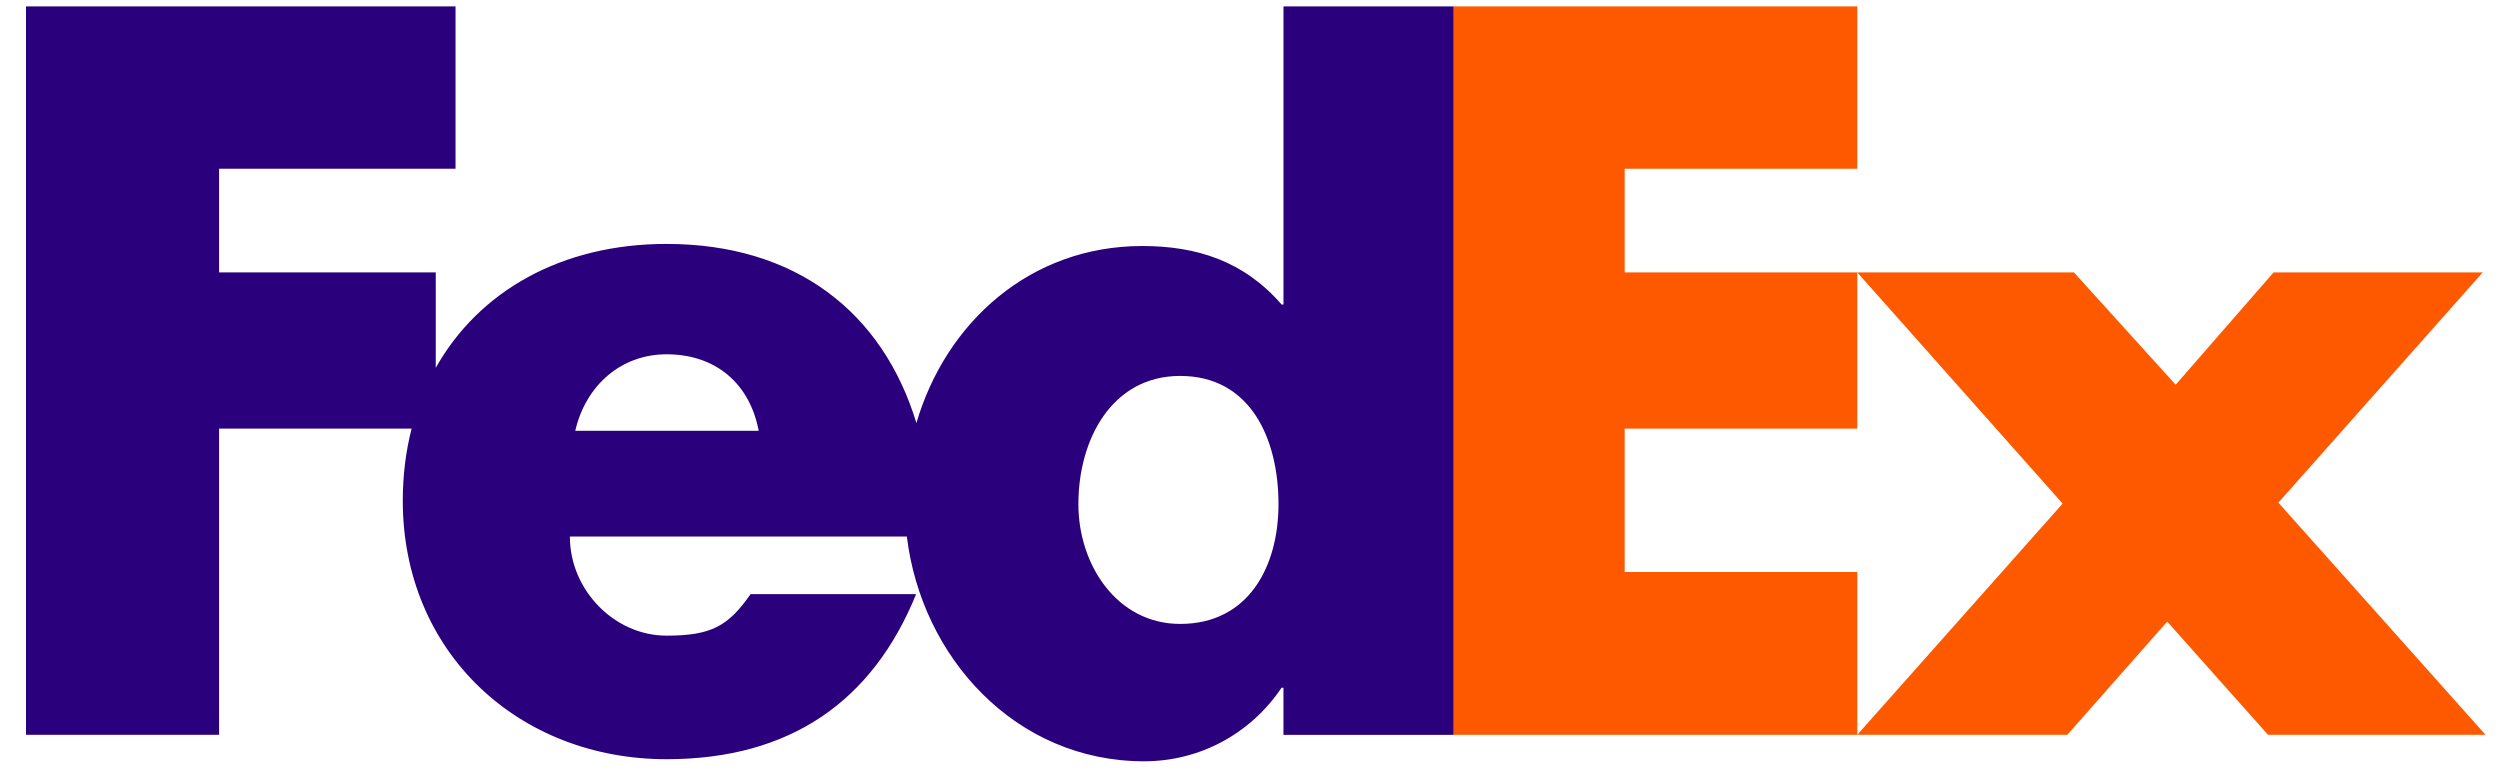
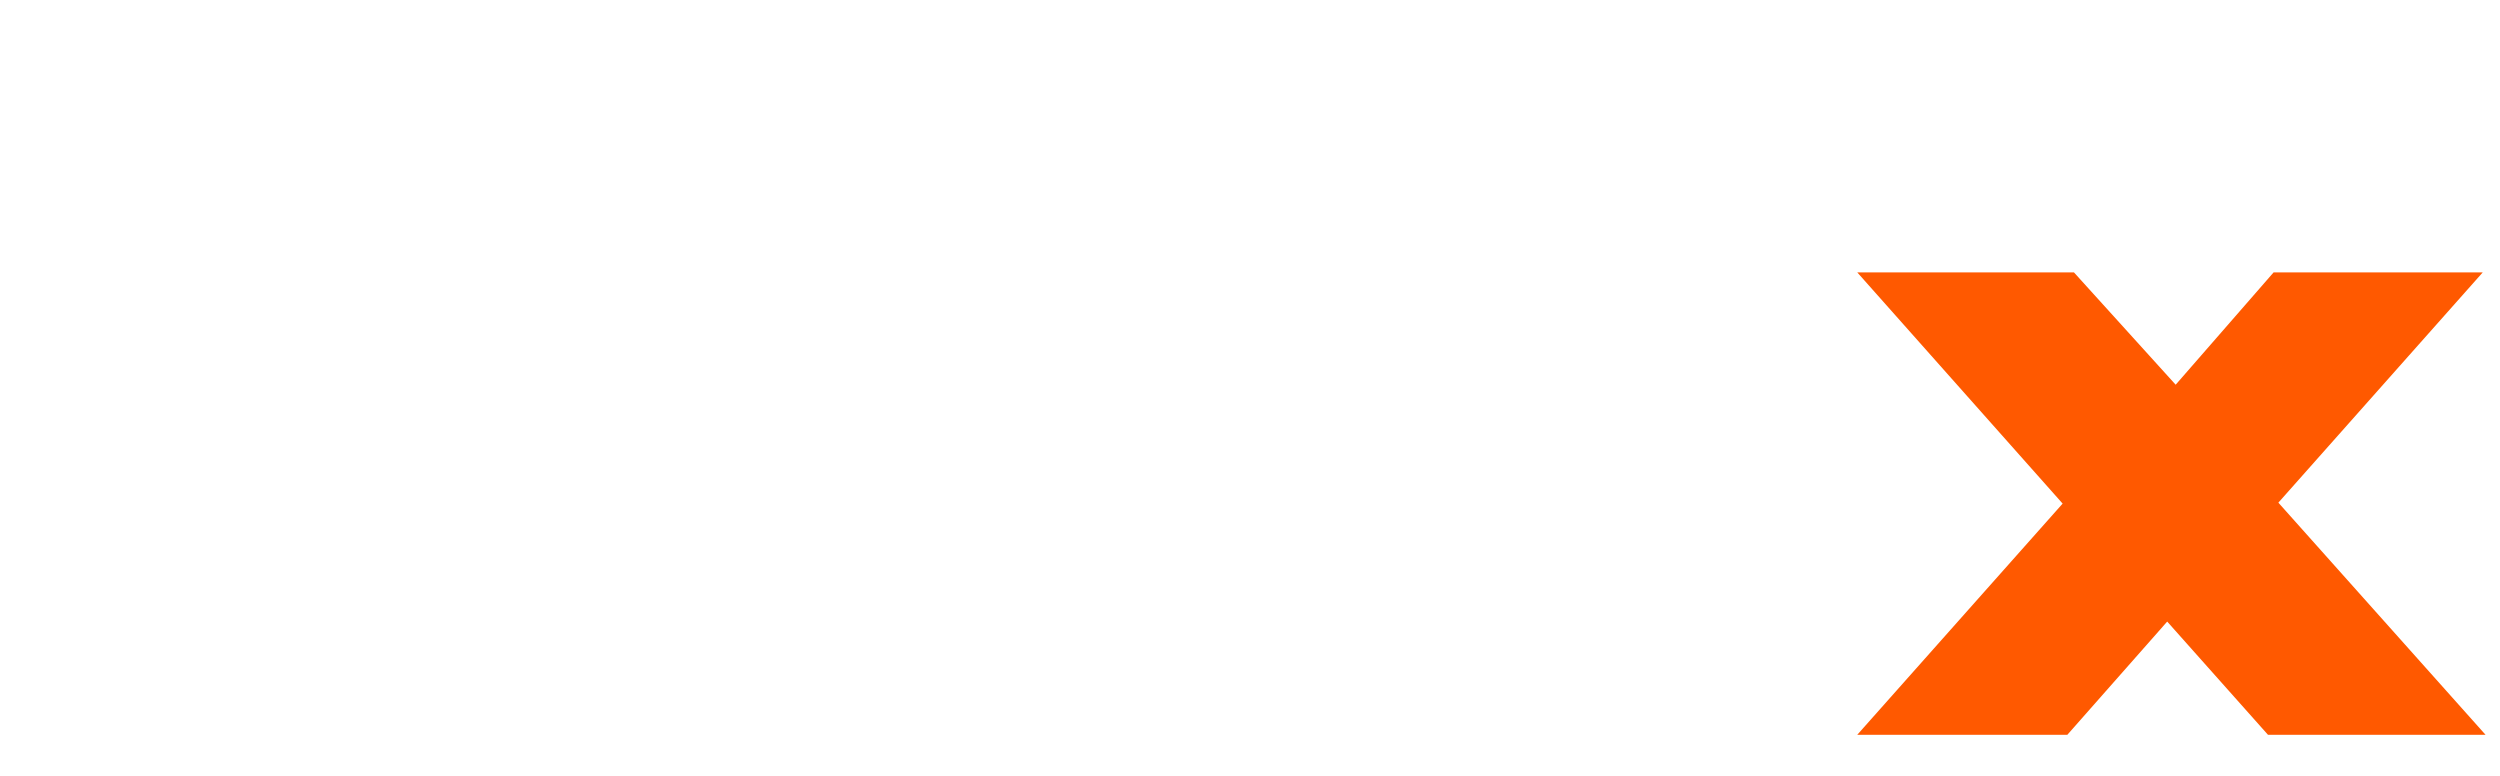
<svg xmlns="http://www.w3.org/2000/svg" width="116" height="36" viewBox="0 0 116 36" fill="none">
  <g clip-path="url(#clip0_1072_2982)">
    <path d="M96.231 12.639L100.951 17.851L105.495 12.639H115.199L105.716 23.323L115.329 34.094H105.234L100.558 28.841L95.925 34.094H86.177L95.706 23.367L86.177 12.639H96.231Z" fill="#FF5900" />
-     <path d="M86.178 12.639V19.888H75.385V26.541H86.178V34.095H67.454V0.297H86.178V7.83H75.385V12.639H86.178Z" fill="#FF5900" />
-     <path d="M59.554 0.297V14.129H59.467C57.717 12.115 55.532 11.415 52.998 11.415C47.805 11.415 43.893 14.953 42.521 19.628C40.953 14.476 36.914 11.318 30.926 11.318C26.063 11.318 22.222 13.505 20.219 17.068V12.639H10.166V7.83H21.137V0.297H1.206V34.095H10.166V19.888H19.098C18.832 20.932 18.689 22.05 18.689 23.23C18.689 30.279 24.066 35.227 30.926 35.227C36.696 35.227 40.498 32.513 42.508 27.567H34.828C33.79 29.054 33.002 29.494 30.926 29.494C28.518 29.494 26.442 27.39 26.442 24.895H42.078C42.757 30.495 47.111 35.324 53.085 35.324C55.663 35.324 58.023 34.053 59.465 31.91H59.552V34.098H67.451V0.297H59.554ZM26.692 19.988C27.19 17.841 28.853 16.439 30.928 16.439C33.212 16.439 34.789 17.799 35.204 19.988C35.378 19.988 26.692 19.988 26.692 19.988ZM54.759 28.95C51.847 28.95 50.037 26.231 50.037 23.393C50.037 20.36 51.611 17.443 54.759 17.443C58.023 17.443 59.322 20.36 59.322 23.393C59.322 26.269 57.945 28.95 54.759 28.95Z" fill="#2A007C" />
  </g>
  <defs>
    <clipPath id="clip0_1072_2982">
      <rect width="114.811" height="36" fill="white" transform="translate(0.862)" />
    </clipPath>
  </defs>
</svg>